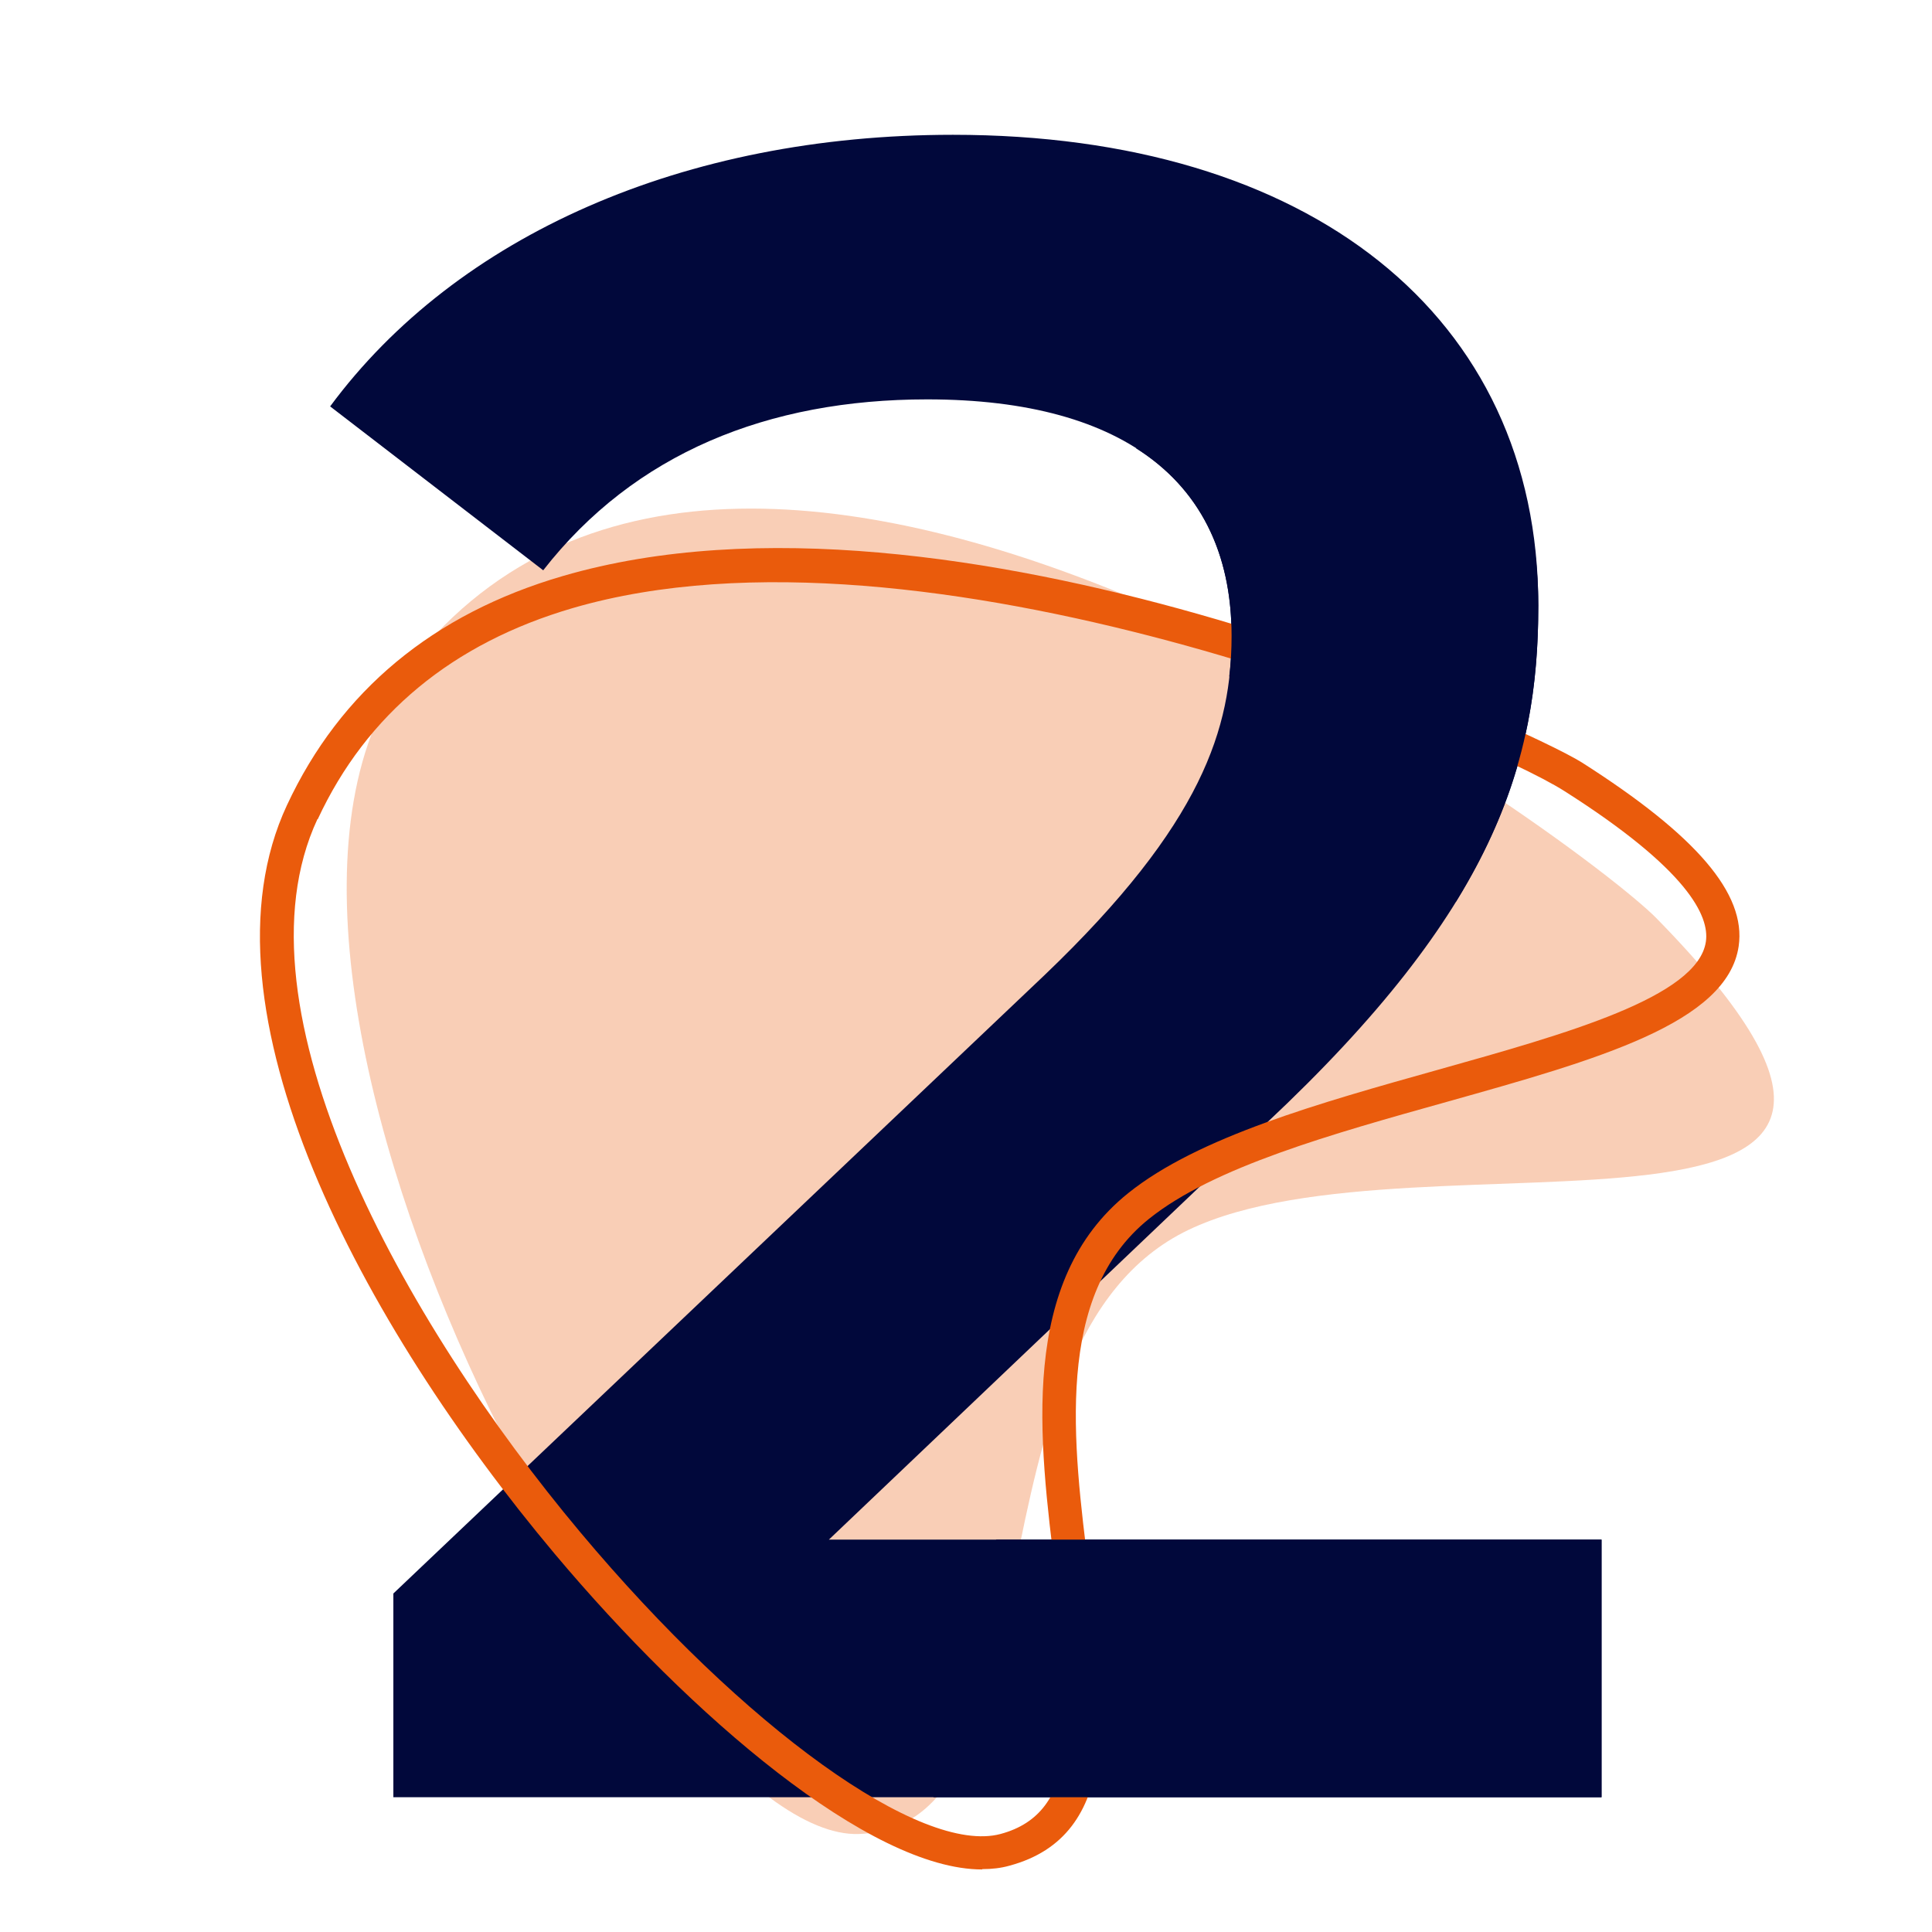
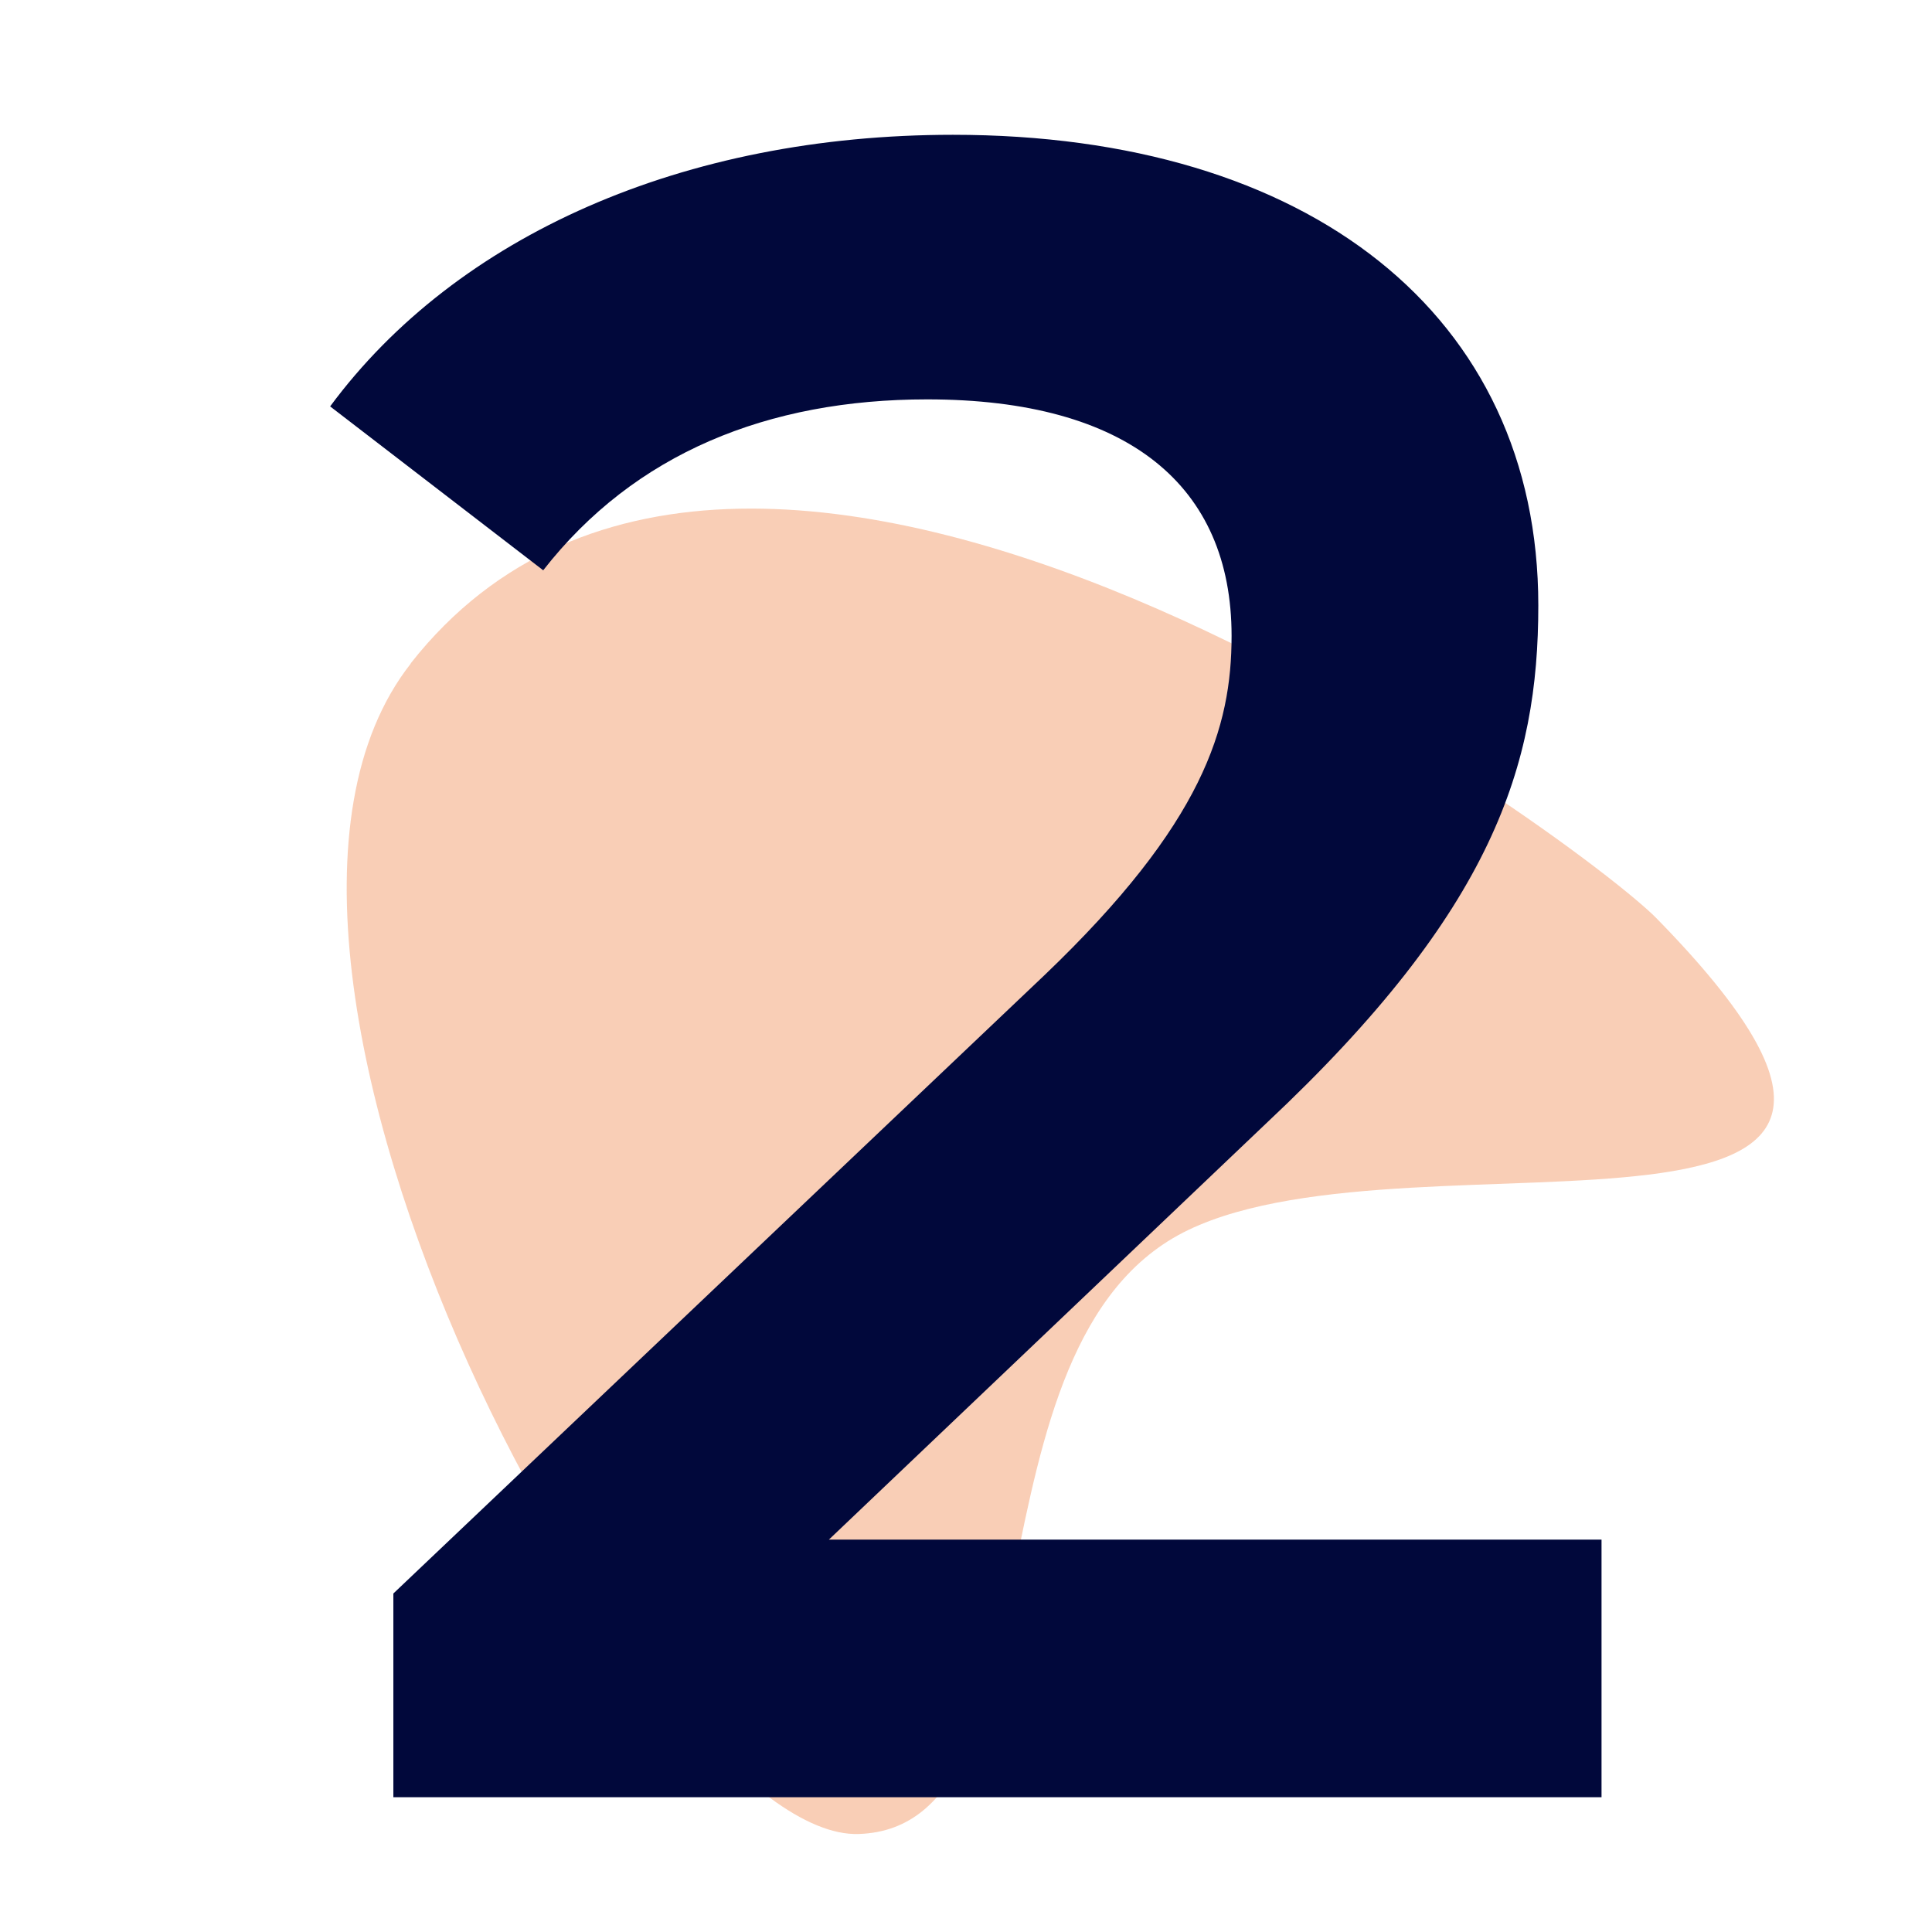
<svg xmlns="http://www.w3.org/2000/svg" id="Calque_1" data-name="Calque 1" viewBox="0 0 57.76 57.76">
  <defs>
    <style>.cls-1{fill:#01083b;stroke-width:0}</style>
  </defs>
  <path d="M12.28 19.84c-7.05 8.97 7.18 35.19 13.39 34.99 6.21-.2 2.93-14.74 9.86-18.06s25.1 2.02 13.99-9.32c-2.26-2.3-27.01-20.63-37.24-7.62Z" style="fill:rgba(234,91,12,.3);stroke-width:0" />
  <path class="cls-1" d="M47.88 46.03v7.7H11.76v-6.09l19.46-18.48c4.76-4.55 5.6-7.42 5.6-10.15 0-4.48-3.08-7.07-9.1-7.07-4.76 0-8.75 1.61-11.48 5.11l-6.37-4.9c3.78-5.11 10.57-8.12 18.62-8.12 10.64 0 17.5 5.39 17.5 14.07 0 4.76-1.33 9.1-8.12 15.47L24.78 46.03h23.1Z" />
-   <path d="M29.36 55.89c-3.35 0-8.7-4.58-12.78-9.44-5.73-6.83-10.84-16.3-8-22.38 1.59-3.41 4.37-5.72 8.25-6.85 11.63-3.39 28.88 4.57 30.47 5.58 3.42 2.18 4.91 3.92 4.68 5.49-.34 2.3-4.23 3.39-8.72 4.65-3.43.96-6.98 1.95-8.91 3.5-2.83 2.27-2.28 6.68-1.79 10.56.51 4.05.98 7.88-2.39 8.78-.25.07-.52.1-.8.1ZM9.49 24.49c-2.64 5.66 2.58 15.02 7.86 21.32 4.91 5.86 10.19 9.65 12.56 9.02 2.36-.63 2.2-3.33 1.66-7.69-.52-4.15-1.11-8.85 2.16-11.47 2.09-1.68 5.74-2.7 9.27-3.69 3.81-1.07 7.76-2.17 8-3.83.11-.76-.53-2.15-4.23-4.5-2.58-1.64-19.16-8.53-29.65-5.47-3.59 1.05-6.16 3.17-7.62 6.31Z" style="fill:#ea5b0c;stroke-width:0" />
-   <path class="cls-1" d="M27.54 50.77c.36.72.26 1.83.37 2.96h19.97v-7.7H29.79c-1.93 1.83-2.79 3.7-2.26 4.74ZM36.82 19.01c0 .4-.02.8-.07 1.21 2.53 2.26 5.29 4.71 6.77 6.75 1.96-3.18 2.47-5.94 2.47-8.87 0-.75-.07-1.47-.17-2.17-4.38-1.34-9.05-2.39-11.86-2.53 1.9 1.2 2.86 3.11 2.86 5.61Z" />
</svg>